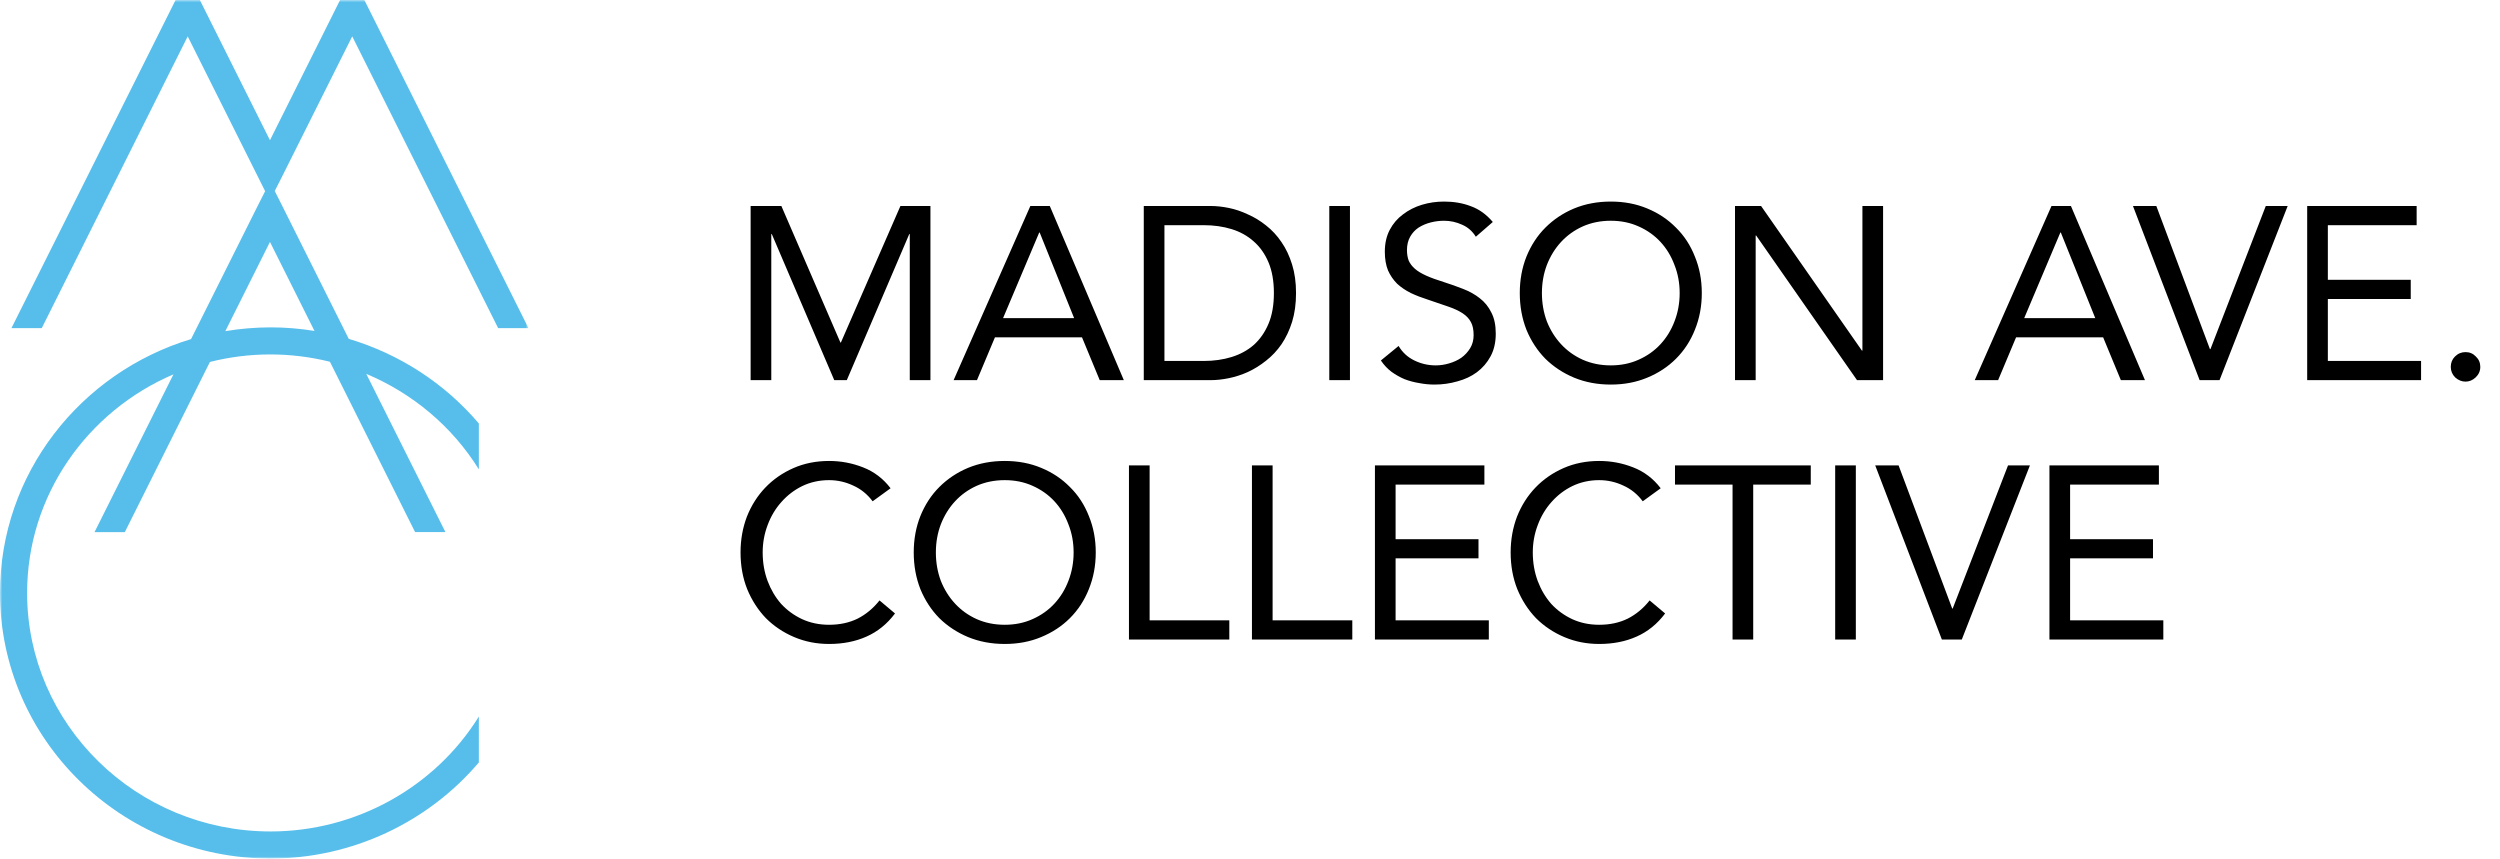
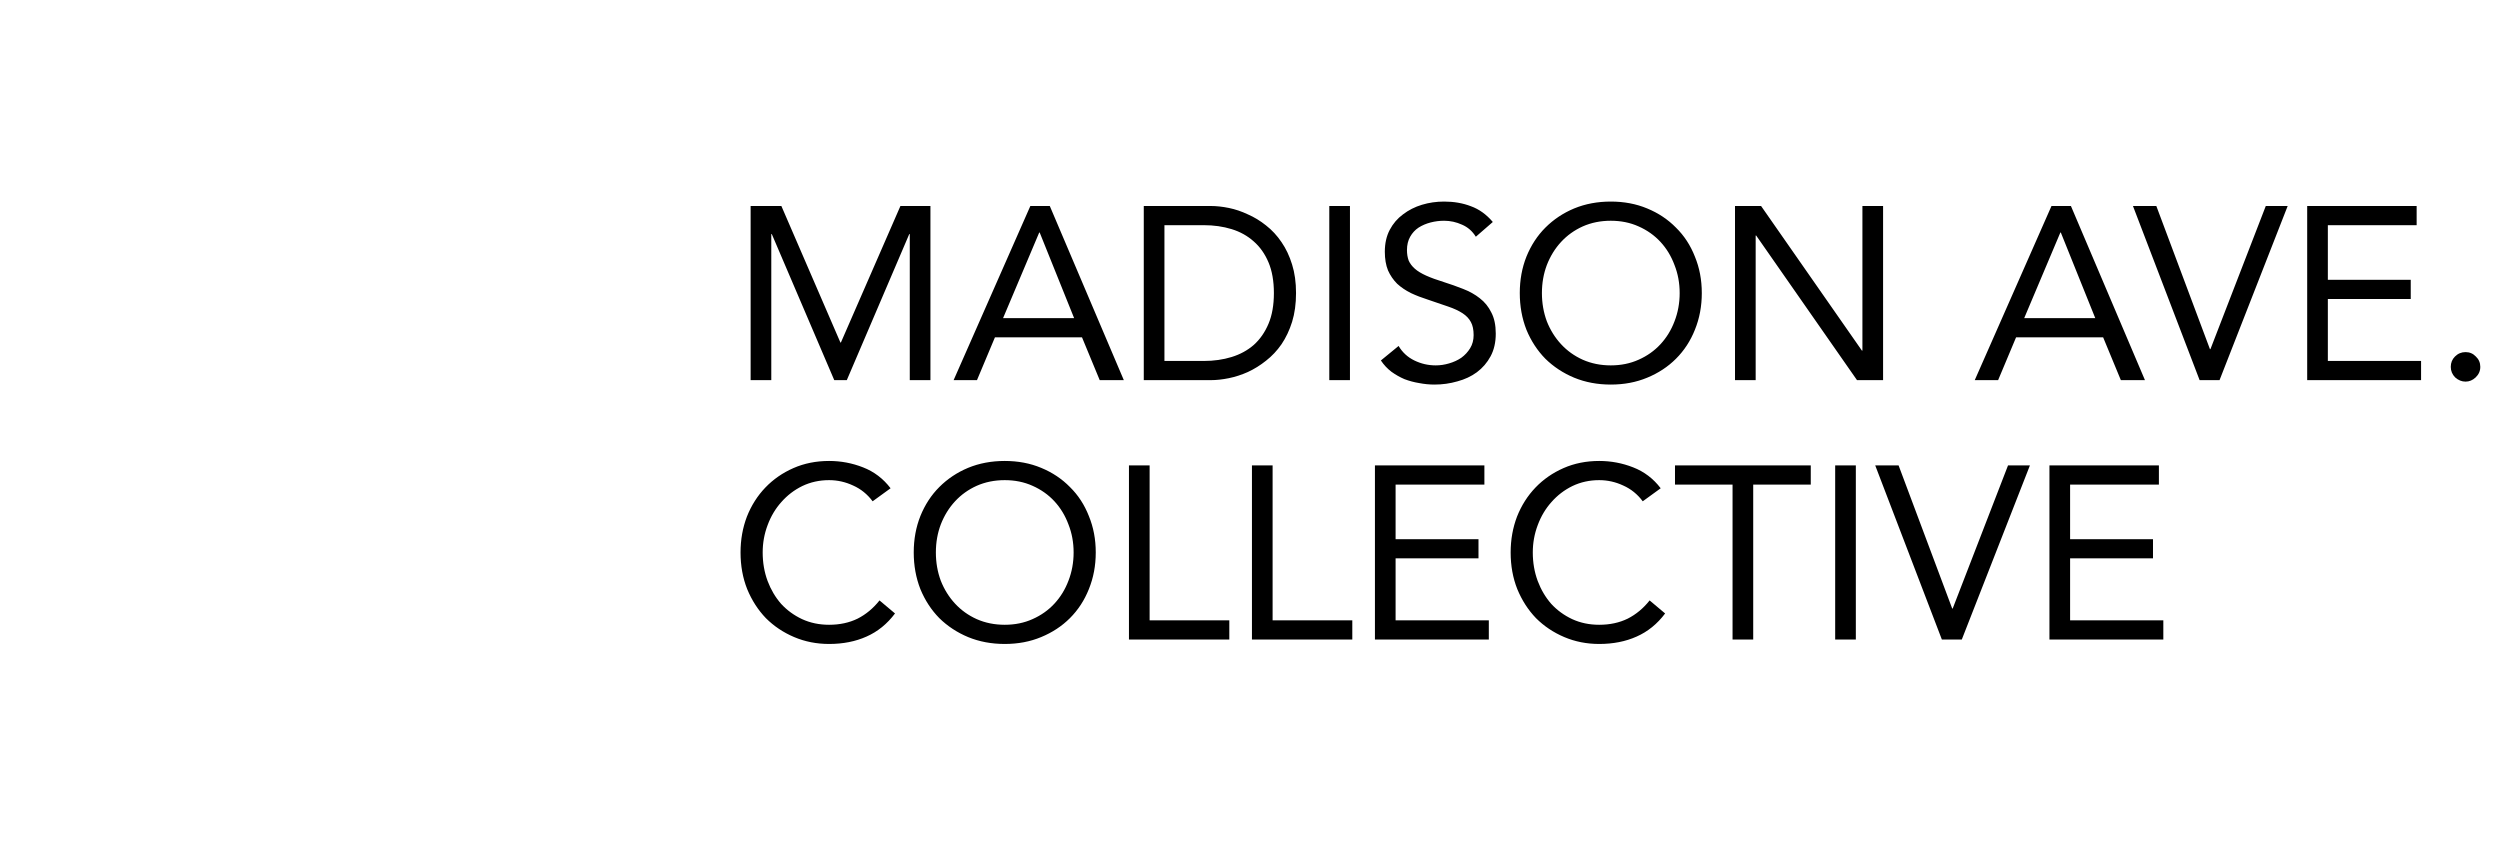
<svg xmlns="http://www.w3.org/2000/svg" width="559" height="192" viewBox="0 0 559 192" fill="none">
  <mask id="mask0_724_74" style="mask-type:luminance" maskUnits="userSpaceOnUse" x="0" y="0" width="119" height="192">
    <path d="M0 191.973V0H118.171V191.973H0Z" fill="white" />
  </mask>
  <g mask="url(#mask0_724_74)">
-     <path fill-rule="evenodd" clip-rule="evenodd" d="M70.318 73.998C67.078 73.468 63.8 73.2 60.516 73.198C57.121 73.201 53.733 73.485 50.386 74.046L60.365 54.097C61.818 57.003 65.69 64.738 70.318 73.998ZM78.759 8.136C82.792 16.199 105.438 61.465 111.388 73.374H118.171L81.47 0H76.045C76.045 0 64.309 23.47 60.363 31.353L44.689 0H39.261L2.558 73.374H9.337C15.3 61.465 37.94 16.199 41.973 8.136L57.653 39.484L59.281 42.748L57.653 45.966L42.719 75.821C18.009 83.297 0 105.917 0 132.585C0 165.333 27.147 191.973 60.516 191.973C78.621 191.973 95.678 183.914 107.07 170.481V160.222C97.227 176.086 79.511 185.914 60.516 185.914C30.494 185.914 6.063 161.989 6.063 132.585C6.063 110.746 19.546 91.942 38.779 83.705L21.135 118.979H27.914L46.941 80.933C55.743 78.709 64.96 78.694 73.769 80.89C81.169 95.681 89.401 112.146 92.816 118.977H99.599L81.897 83.594C92.204 87.927 101.093 95.314 107.07 104.947V94.689C99.45 85.703 89.288 79.141 77.983 75.766L63.074 45.964L61.434 42.708L63.074 39.484L78.757 8.134" fill="#57BEEB" />
-   </g>
+     </g>
  <path d="M167.84 46.06H174.715L187.915 76.585H188.025L201.335 46.06H208.045V85H203.425V52.33H203.315L189.345 85H186.54L172.57 52.33H172.46V85H167.84V46.06ZM230.387 46.06H234.732L251.287 85H245.897L241.937 75.43H222.467L218.452 85H213.227L230.387 46.06ZM232.477 52H232.367L224.282 71.14H240.177L232.477 52ZM255.748 46.06H270.708C271.991 46.06 273.348 46.207 274.778 46.5C276.208 46.793 277.62 47.27 279.013 47.93C280.443 48.553 281.8 49.378 283.083 50.405C284.403 51.432 285.558 52.678 286.548 54.145C287.538 55.575 288.326 57.243 288.913 59.15C289.5 61.02 289.793 63.147 289.793 65.53C289.793 67.913 289.5 70.058 288.913 71.965C288.326 73.835 287.538 75.503 286.548 76.97C285.558 78.4 284.403 79.628 283.083 80.655C281.8 81.682 280.443 82.525 279.013 83.185C277.62 83.808 276.208 84.267 274.778 84.56C273.348 84.853 271.991 85 270.708 85H255.748V46.06ZM260.368 80.71H269.168C271.405 80.71 273.476 80.417 275.383 79.83C277.29 79.243 278.94 78.345 280.333 77.135C281.726 75.888 282.826 74.312 283.633 72.405C284.44 70.498 284.843 68.207 284.843 65.53C284.843 62.853 284.44 60.562 283.633 58.655C282.826 56.748 281.726 55.19 280.333 53.98C278.94 52.733 277.29 51.817 275.383 51.23C273.476 50.643 271.405 50.35 269.168 50.35H260.368V80.71ZM297.23 46.06H301.85V85H297.23V46.06ZM329.997 52.935C329.227 51.688 328.2 50.79 326.917 50.24C325.633 49.653 324.295 49.36 322.902 49.36C321.875 49.36 320.867 49.488 319.877 49.745C318.887 50.002 317.988 50.387 317.182 50.9C316.412 51.413 315.788 52.092 315.312 52.935C314.835 53.778 314.597 54.768 314.597 55.905C314.597 56.785 314.725 57.573 314.982 58.27C315.275 58.93 315.733 59.535 316.357 60.085C316.98 60.635 317.823 61.148 318.887 61.625C319.95 62.102 321.252 62.578 322.792 63.055C324.295 63.532 325.743 64.045 327.137 64.595C328.567 65.145 329.813 65.842 330.877 66.685C331.977 67.528 332.838 68.592 333.462 69.875C334.122 71.122 334.452 72.698 334.452 74.605C334.452 76.548 334.067 78.235 333.297 79.665C332.527 81.095 331.5 82.287 330.217 83.24C328.97 84.157 327.522 84.835 325.872 85.275C324.222 85.752 322.517 85.99 320.757 85.99C319.62 85.99 318.483 85.88 317.347 85.66C316.21 85.477 315.11 85.183 314.047 84.78C313.02 84.34 312.048 83.79 311.132 83.13C310.215 82.433 309.427 81.59 308.767 80.6L312.727 77.355C313.57 78.785 314.743 79.867 316.247 80.6C317.75 81.333 319.345 81.7 321.032 81.7C322.022 81.7 323.012 81.553 324.002 81.26C325.028 80.967 325.945 80.545 326.752 79.995C327.558 79.408 328.218 78.693 328.732 77.85C329.245 77.007 329.502 76.035 329.502 74.935C329.502 73.725 329.3 72.753 328.897 72.02C328.493 71.25 327.87 70.59 327.027 70.04C326.183 69.49 325.12 68.995 323.837 68.555C322.553 68.115 321.05 67.602 319.327 67.015C317.933 66.575 316.65 66.08 315.477 65.53C314.303 64.943 313.277 64.247 312.397 63.44C311.553 62.597 310.875 61.607 310.362 60.47C309.885 59.297 309.647 57.903 309.647 56.29C309.647 54.42 310.013 52.788 310.747 51.395C311.48 50.002 312.47 48.847 313.717 47.93C314.963 46.977 316.375 46.262 317.952 45.785C319.528 45.308 321.178 45.07 322.902 45.07C325.102 45.07 327.1 45.418 328.897 46.115C330.73 46.775 332.362 47.948 333.792 49.635L329.997 52.935ZM360.173 85.99C357.203 85.99 354.472 85.477 351.978 84.45C349.522 83.423 347.377 82.012 345.543 80.215C343.747 78.382 342.335 76.218 341.308 73.725C340.318 71.195 339.823 68.463 339.823 65.53C339.823 62.597 340.318 59.883 341.308 57.39C342.335 54.86 343.747 52.697 345.543 50.9C347.377 49.067 349.522 47.637 351.978 46.61C354.472 45.583 357.203 45.07 360.173 45.07C363.143 45.07 365.857 45.583 368.313 46.61C370.807 47.637 372.952 49.067 374.748 50.9C376.582 52.697 377.993 54.86 378.983 57.39C380.01 59.883 380.523 62.597 380.523 65.53C380.523 68.463 380.01 71.195 378.983 73.725C377.993 76.218 376.582 78.382 374.748 80.215C372.952 82.012 370.807 83.423 368.313 84.45C365.857 85.477 363.143 85.99 360.173 85.99ZM360.173 81.7C362.447 81.7 364.518 81.278 366.388 80.435C368.295 79.592 369.927 78.437 371.283 76.97C372.64 75.503 373.685 73.798 374.418 71.855C375.188 69.875 375.573 67.767 375.573 65.53C375.573 63.293 375.188 61.203 374.418 59.26C373.685 57.28 372.64 55.557 371.283 54.09C369.927 52.623 368.295 51.468 366.388 50.625C364.518 49.782 362.447 49.36 360.173 49.36C357.9 49.36 355.81 49.782 353.903 50.625C352.033 51.468 350.42 52.623 349.063 54.09C347.707 55.557 346.643 57.28 345.873 59.26C345.14 61.203 344.773 63.293 344.773 65.53C344.773 67.767 345.14 69.875 345.873 71.855C346.643 73.798 347.707 75.503 349.063 76.97C350.42 78.437 352.033 79.592 353.903 80.435C355.81 81.278 357.9 81.7 360.173 81.7ZM387.947 46.06H393.777L416.327 78.4H416.437V46.06H421.057V85H415.227L392.677 52.66H392.567V85H387.947V46.06ZM458.713 46.06H463.058L479.613 85H474.223L470.263 75.43H450.793L446.778 85H441.553L458.713 46.06ZM460.803 52H460.693L452.608 71.14H468.503L460.803 52ZM476.929 46.06H482.154L494.144 78.07H494.254L506.629 46.06H511.524L496.289 85H491.834L476.929 46.06ZM515.887 46.06H540.362V50.35H520.507V62.56H539.042V66.85H520.507V80.71H541.352V85H515.887V46.06ZM551.294 78.73C552.211 78.73 552.981 79.06 553.604 79.72C554.264 80.343 554.594 81.113 554.594 82.03C554.594 82.947 554.246 83.735 553.549 84.395C552.889 85.018 552.138 85.33 551.294 85.33C550.451 85.33 549.681 85.018 548.984 84.395C548.324 83.735 547.994 82.947 547.994 82.03C547.994 81.113 548.306 80.343 548.929 79.72C549.589 79.06 550.378 78.73 551.294 78.73ZM195.12 112.09C193.947 110.513 192.498 109.34 190.775 108.57C189.052 107.763 187.255 107.36 185.385 107.36C183.222 107.36 181.223 107.8 179.39 108.68C177.593 109.56 176.035 110.752 174.715 112.255C173.395 113.722 172.368 115.445 171.635 117.425C170.902 119.368 170.535 121.403 170.535 123.53C170.535 125.803 170.902 127.93 171.635 129.91C172.368 131.853 173.377 133.558 174.66 135.025C175.98 136.455 177.538 137.592 179.335 138.435C181.168 139.278 183.185 139.7 185.385 139.7C187.768 139.7 189.895 139.242 191.765 138.325C193.635 137.372 195.267 136.015 196.66 134.255L200.125 137.17C198.365 139.517 196.238 141.24 193.745 142.34C191.288 143.44 188.502 143.99 185.385 143.99C182.598 143.99 179.995 143.477 177.575 142.45C175.155 141.423 173.047 140.012 171.25 138.215C169.49 136.382 168.097 134.218 167.07 131.725C166.08 129.232 165.585 126.5 165.585 123.53C165.585 120.67 166.062 117.993 167.015 115.5C168.005 113.007 169.38 110.843 171.14 109.01C172.9 107.177 174.99 105.728 177.41 104.665C179.83 103.602 182.488 103.07 185.385 103.07C188.025 103.07 190.555 103.547 192.975 104.5C195.432 105.453 197.485 107.012 199.135 109.175L195.12 112.09ZM224.661 143.99C221.691 143.99 218.959 143.477 216.466 142.45C214.009 141.423 211.864 140.012 210.031 138.215C208.234 136.382 206.822 134.218 205.796 131.725C204.806 129.195 204.311 126.463 204.311 123.53C204.311 120.597 204.806 117.883 205.796 115.39C206.822 112.86 208.234 110.697 210.031 108.9C211.864 107.067 214.009 105.637 216.466 104.61C218.959 103.583 221.691 103.07 224.661 103.07C227.631 103.07 230.344 103.583 232.801 104.61C235.294 105.637 237.439 107.067 239.236 108.9C241.069 110.697 242.481 112.86 243.471 115.39C244.497 117.883 245.011 120.597 245.011 123.53C245.011 126.463 244.497 129.195 243.471 131.725C242.481 134.218 241.069 136.382 239.236 138.215C237.439 140.012 235.294 141.423 232.801 142.45C230.344 143.477 227.631 143.99 224.661 143.99ZM224.661 139.7C226.934 139.7 229.006 139.278 230.876 138.435C232.782 137.592 234.414 136.437 235.771 134.97C237.127 133.503 238.172 131.798 238.906 129.855C239.676 127.875 240.061 125.767 240.061 123.53C240.061 121.293 239.676 119.203 238.906 117.26C238.172 115.28 237.127 113.557 235.771 112.09C234.414 110.623 232.782 109.468 230.876 108.625C229.006 107.782 226.934 107.36 224.661 107.36C222.387 107.36 220.297 107.782 218.391 108.625C216.521 109.468 214.907 110.623 213.551 112.09C212.194 113.557 211.131 115.28 210.361 117.26C209.627 119.203 209.261 121.293 209.261 123.53C209.261 125.767 209.627 127.875 210.361 129.855C211.131 131.798 212.194 133.503 213.551 134.97C214.907 136.437 216.521 137.592 218.391 138.435C220.297 139.278 222.387 139.7 224.661 139.7ZM252.435 104.06H257.055V138.71H274.875V143H252.435V104.06ZM279.935 104.06H284.555V138.71H302.375V143H279.935V104.06ZM307.435 104.06H331.91V108.35H312.055V120.56H330.59V124.85H312.055V138.71H332.9V143H307.435V104.06ZM367.317 112.09C366.144 110.513 364.696 109.34 362.972 108.57C361.249 107.763 359.452 107.36 357.582 107.36C355.419 107.36 353.421 107.8 351.587 108.68C349.791 109.56 348.232 110.752 346.912 112.255C345.592 113.722 344.566 115.445 343.832 117.425C343.099 119.368 342.732 121.403 342.732 123.53C342.732 125.803 343.099 127.93 343.832 129.91C344.566 131.853 345.574 133.558 346.857 135.025C348.177 136.455 349.736 137.592 351.532 138.435C353.366 139.278 355.382 139.7 357.582 139.7C359.966 139.7 362.092 139.242 363.962 138.325C365.832 137.372 367.464 136.015 368.857 134.255L372.322 137.17C370.562 139.517 368.436 141.24 365.942 142.34C363.486 143.44 360.699 143.99 357.582 143.99C354.796 143.99 352.192 143.477 349.772 142.45C347.352 141.423 345.244 140.012 343.447 138.215C341.687 136.382 340.294 134.218 339.267 131.725C338.277 129.232 337.782 126.5 337.782 123.53C337.782 120.67 338.259 117.993 339.212 115.5C340.202 113.007 341.577 110.843 343.337 109.01C345.097 107.177 347.187 105.728 349.607 104.665C352.027 103.602 354.686 103.07 357.582 103.07C360.222 103.07 362.752 103.547 365.172 104.5C367.629 105.453 369.682 107.012 371.332 109.175L367.317 112.09ZM404.888 108.35H392.018V143H387.398V108.35H374.528V104.06H404.888V108.35ZM410.345 104.06H414.965V143H410.345V104.06ZM419.297 104.06H424.522L436.512 136.07H436.622L448.997 104.06H453.892L438.657 143H434.202L419.297 104.06ZM458.255 104.06H482.73V108.35H462.875V120.56H481.41V124.85H462.875V138.71H483.72V143H458.255V104.06Z" fill="black" />
</svg>